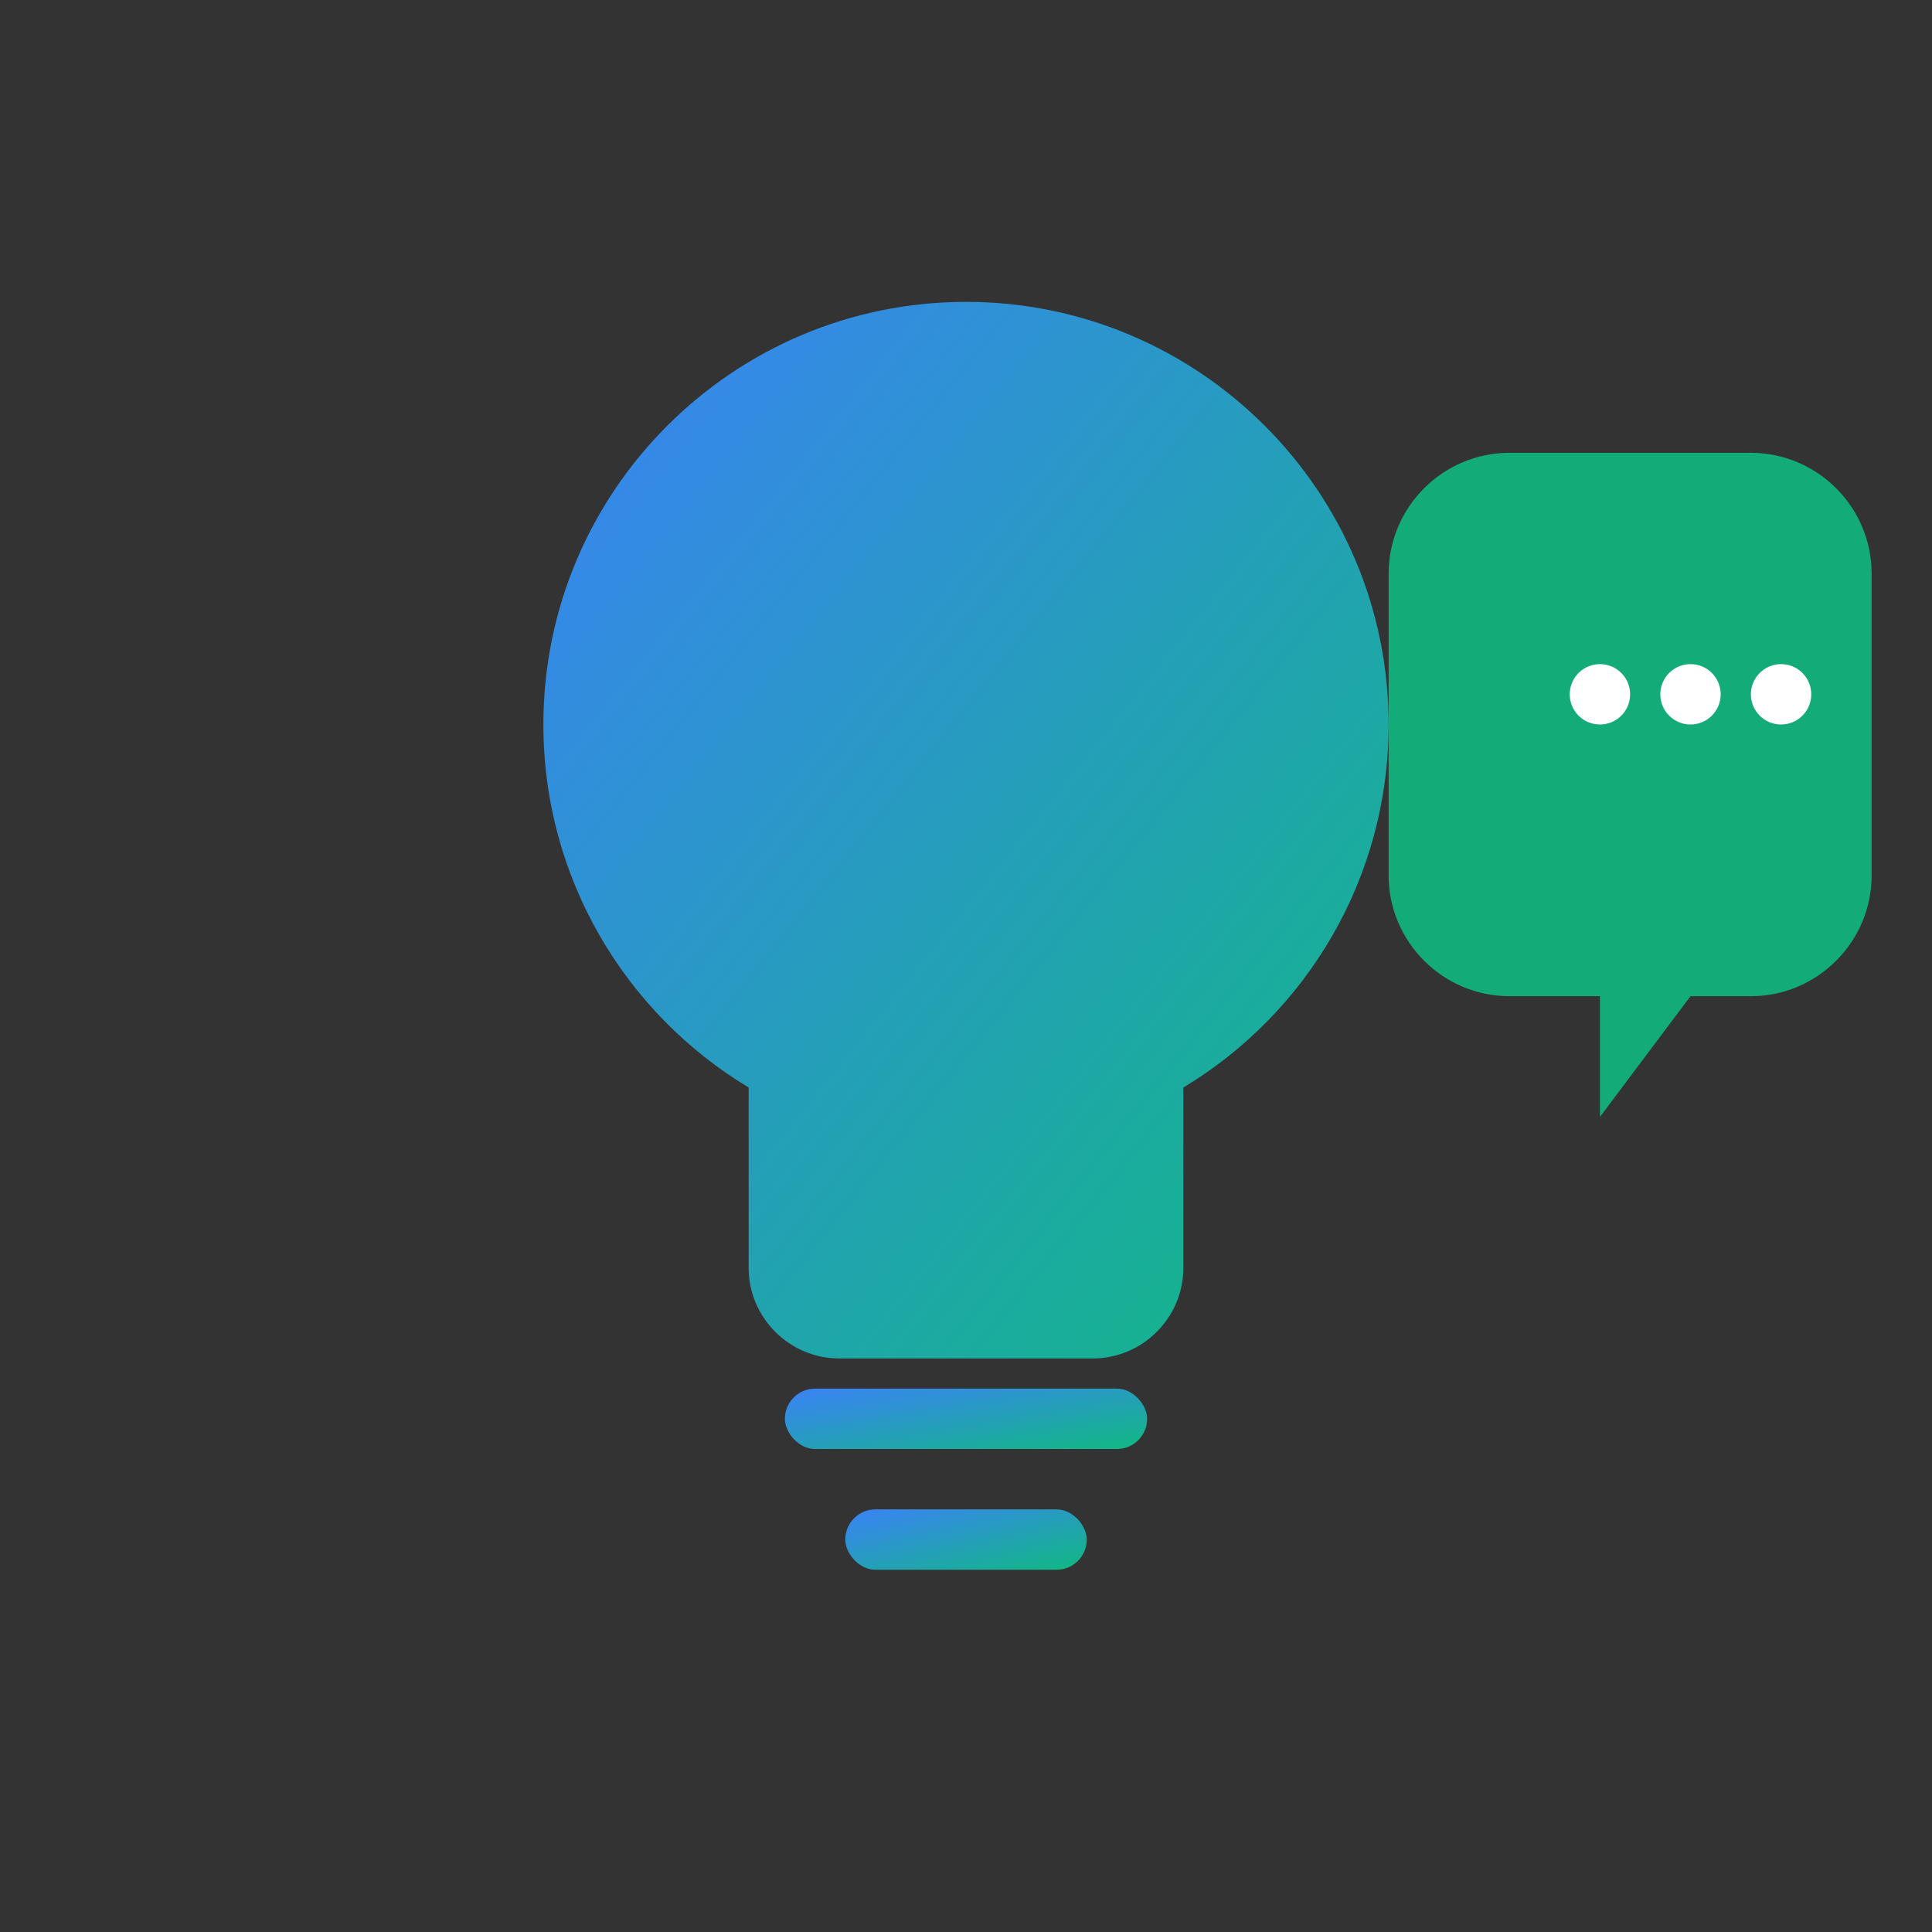
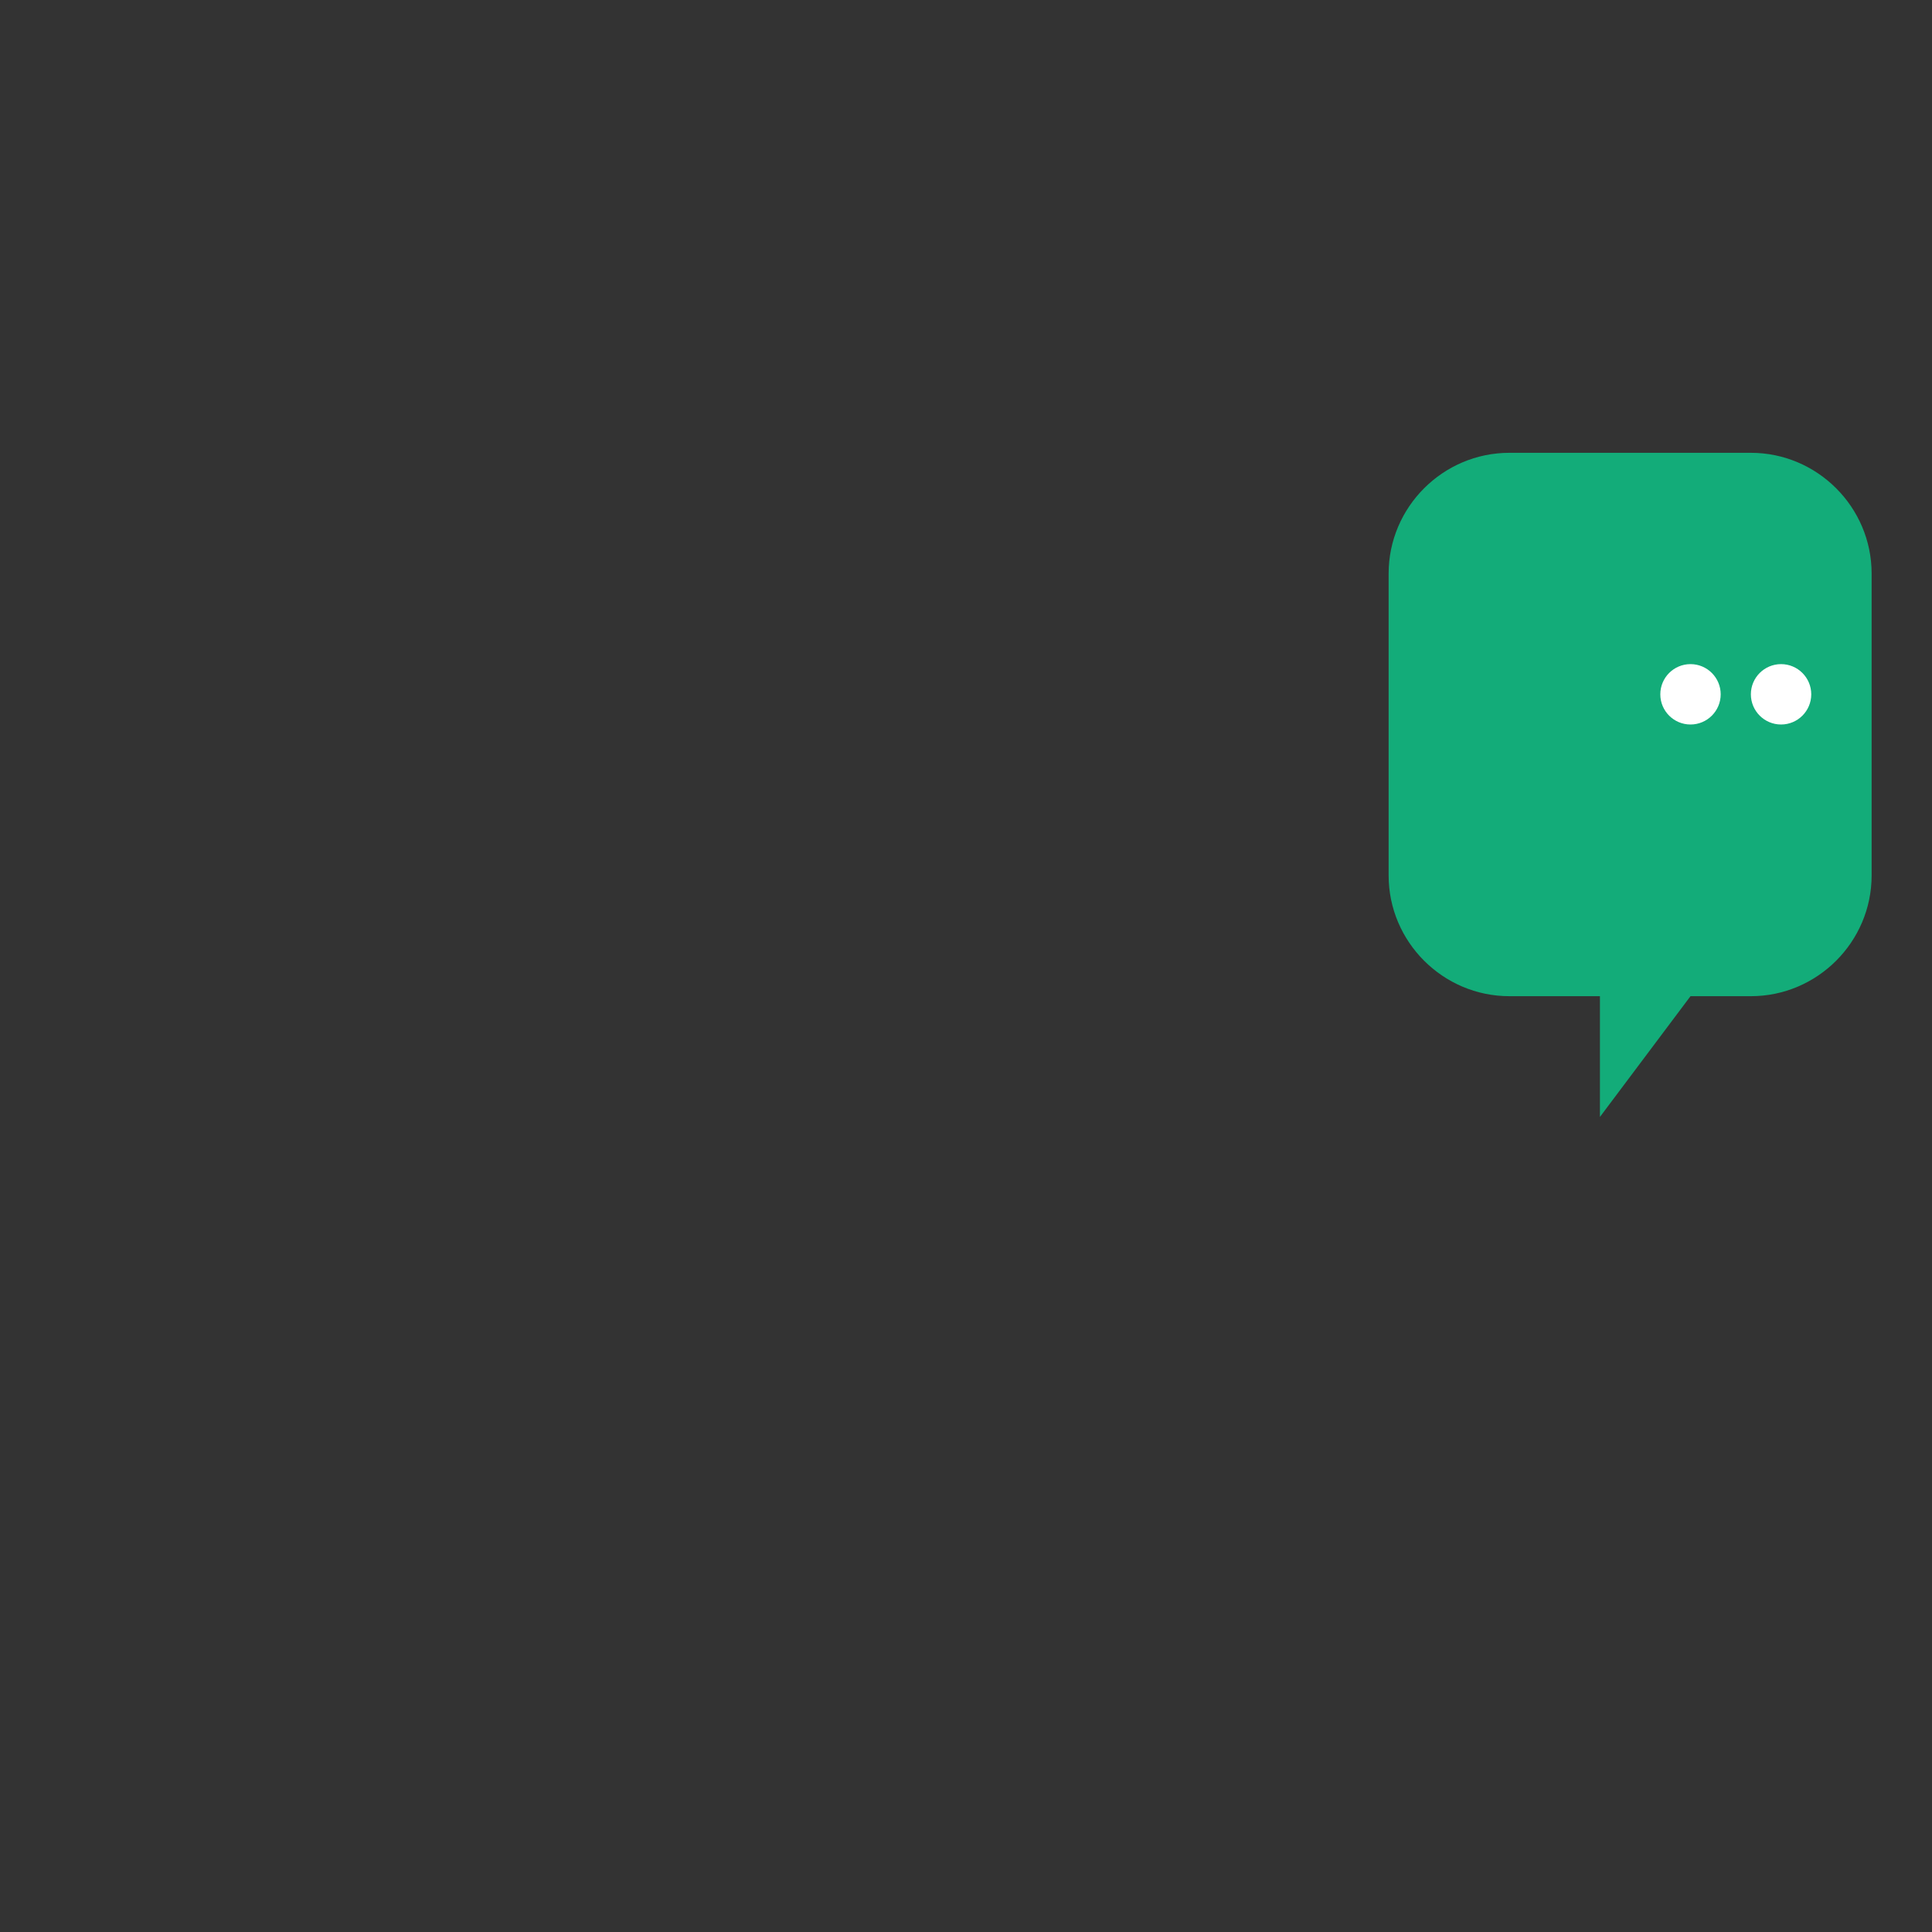
<svg xmlns="http://www.w3.org/2000/svg" viewBox="0 0 256 256">
  <rect x="0" y="0" width="256" height="256" fill="#333333" stroke="none" />
  <defs>
    <linearGradient id="grad1" x1="0%" y1="0%" x2="100%" y2="100%">
      <stop offset="0%" style="stop-color:#3b82f6;stop-opacity:1" />
      <stop offset="100%" style="stop-color:#10b981;stop-opacity:1" />
    </linearGradient>
  </defs>
-   <path d="M128 40c-30.9 0-56 25.1-56 56 0 20.4 10.9 38.3 27.2 48.1v23.9c0 6.6 5.4 12 12 12h33.6c6.6 0 12-5.4 12-12v-23.9c16.3-9.8 27.2-27.7 27.2-48.1 0-30.9-25.1-56-56-56z" fill="url(#grad1)" />
-   <rect x="104" y="184" width="48" height="8" rx="4" fill="url(#grad1)" />
-   <rect x="112" y="200" width="32" height="8" rx="4" fill="url(#grad1)" />
  <path d="M200 60h32c8.8 0 16 7.2 16 16v40c0 8.8-7.2 16-16 16h-8l-12 16v-16h-12c-8.8 0-16-7.2-16-16V76c0-8.8 7.2-16 16-16z" fill="#10b981" opacity="0.9" />
-   <circle cx="212" cy="92" r="4" fill="#ffffff" />
  <circle cx="224" cy="92" r="4" fill="#ffffff" />
  <circle cx="236" cy="92" r="4" fill="#ffffff" />
</svg>